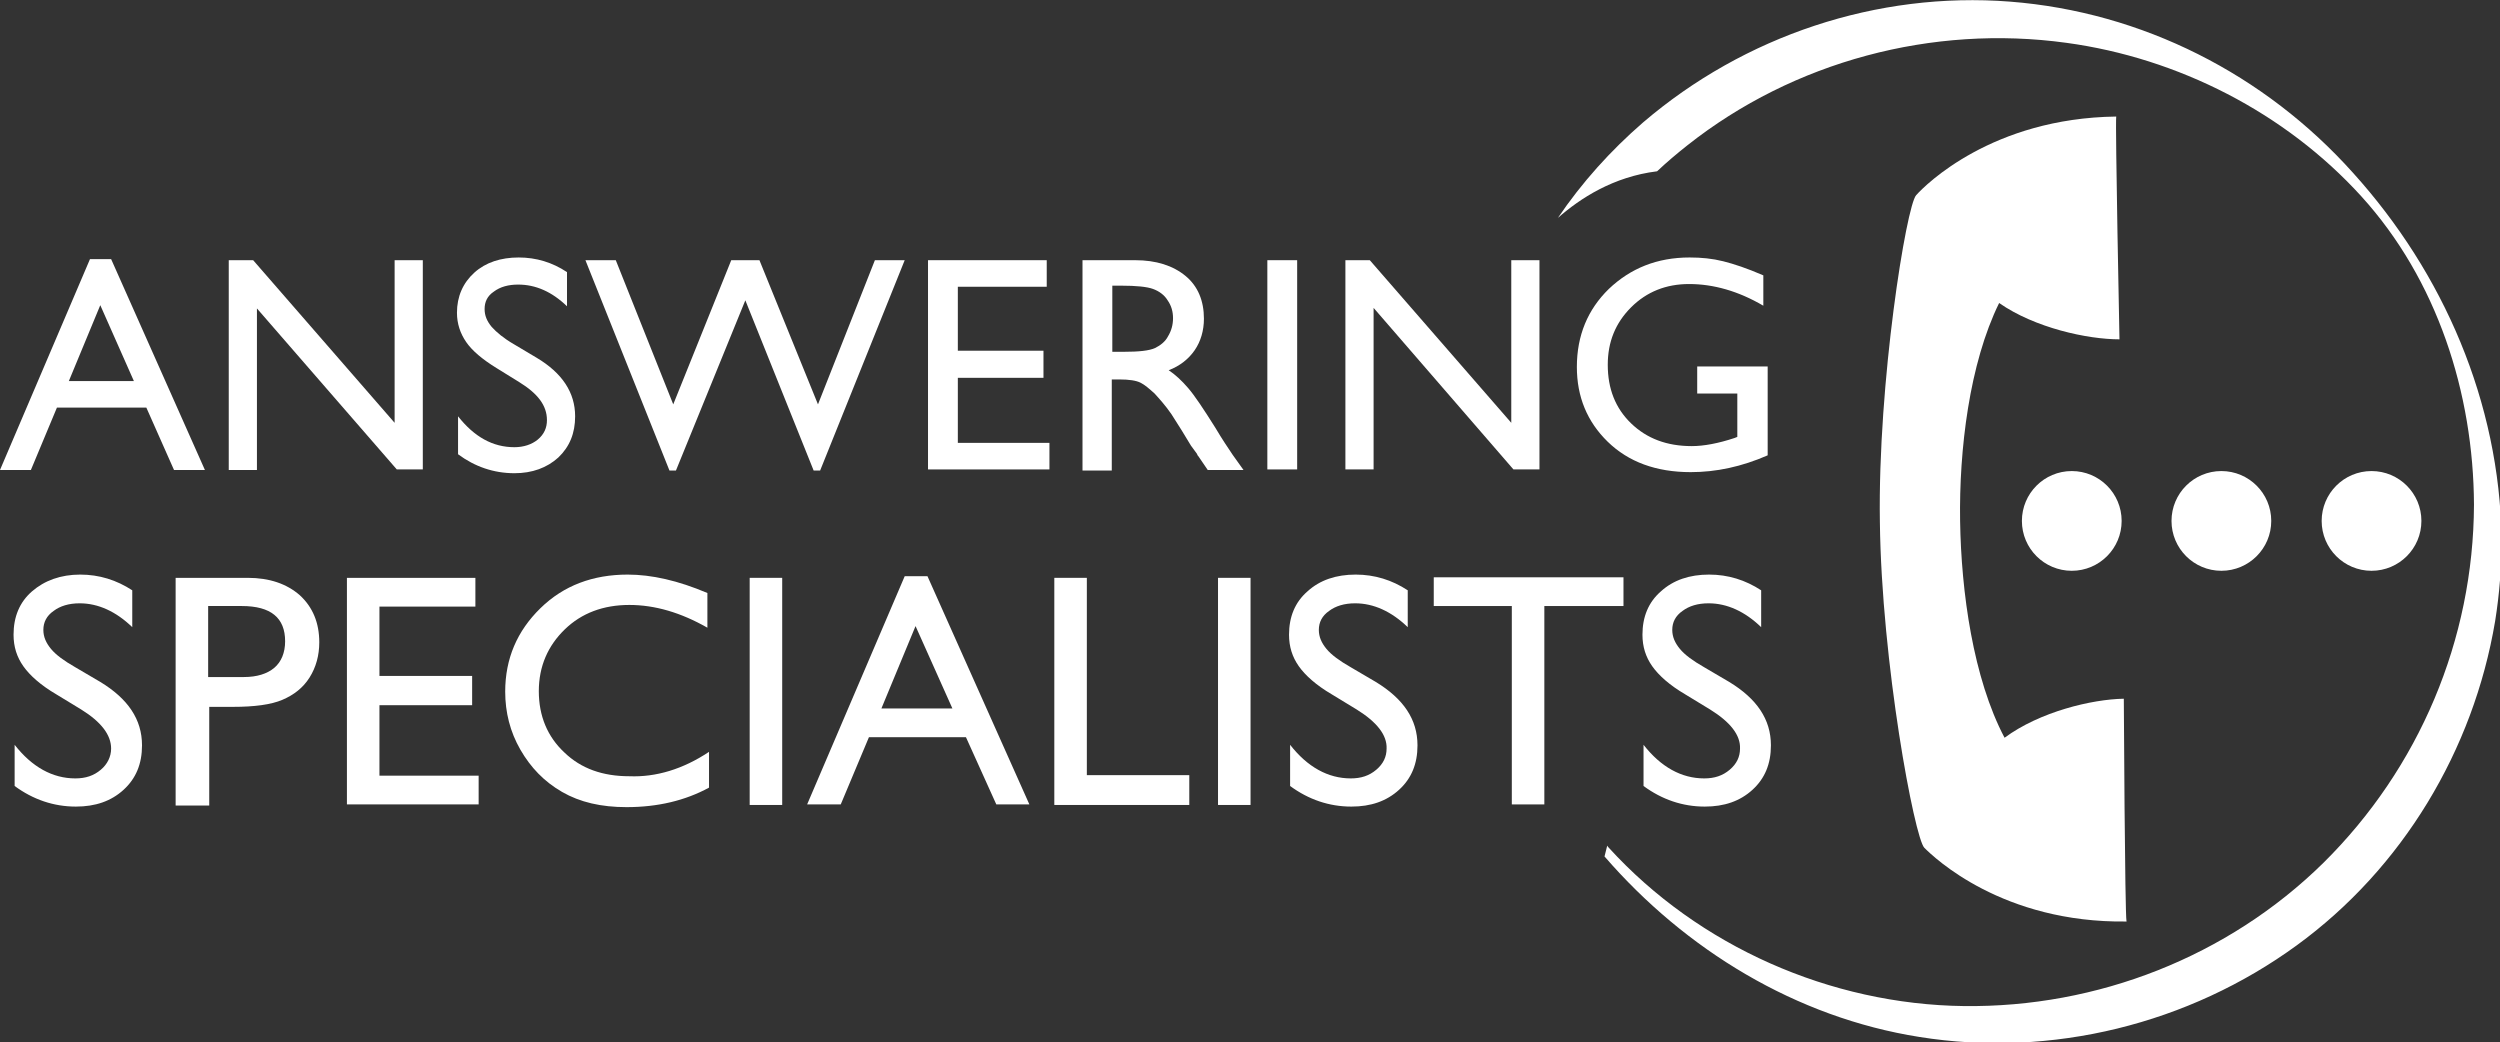
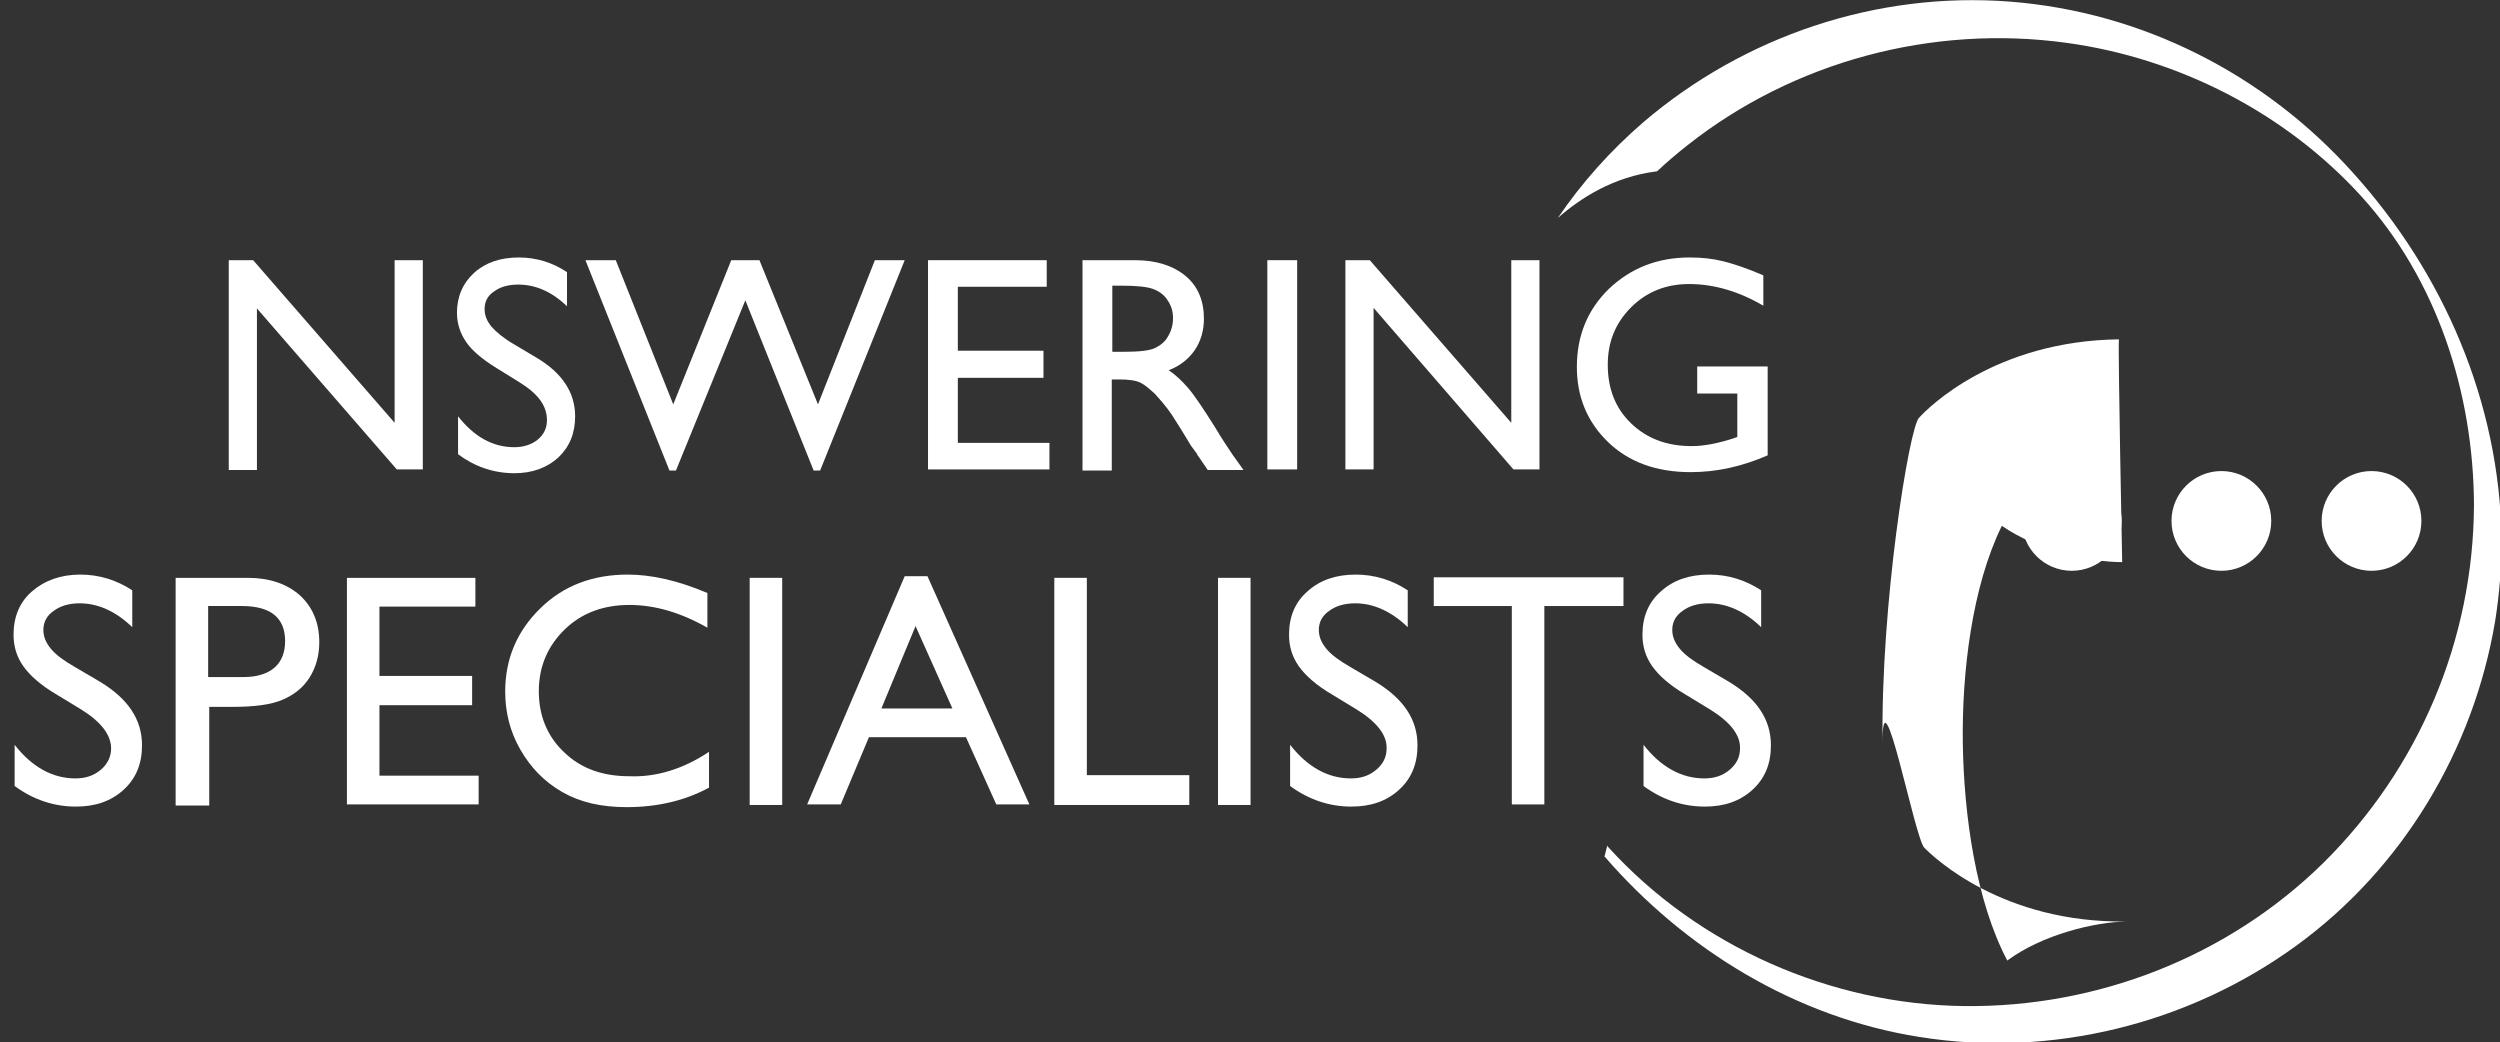
<svg xmlns="http://www.w3.org/2000/svg" version="1.1" id="Layer_1" x="0px" y="0px" viewBox="0 0 461.2 192.3" enable-background="new 0 0 461.2 192.3" xml:space="preserve">
  <rect x="0" y="0" width="461.2" height="192.3" fill="#333333" stroke="none" />
  <g>
-     <path fill="#FFFFFF" d="M16.6,47.8h3.9l17.3,38.9h-5.7L27,75.2H10.5L5.7,86.7H0L16.6,47.8z M24.7,70.3l-6.2-14l-5.8,14H24.7z" />
    <path fill="#FFFFFF" d="M72.7,48H78v38.6h-4.8L47.4,56.9v29.8h-5.2V48h4.5l26.1,30V48z" />
    <path fill="#FFFFFF" d="M95.8,70.5l-4.2-2.6c-2.6-1.6-4.5-3.2-5.6-4.8c-1.1-1.6-1.7-3.4-1.7-5.4c0-3,1.1-5.5,3.2-7.4   c2.1-1.9,4.9-2.8,8.2-2.8c3.2,0,6.2,0.9,8.9,2.7v6.3c-2.8-2.7-5.8-4-9-4c-1.8,0-3.3,0.4-4.5,1.3c-1.2,0.8-1.7,1.9-1.7,3.2   c0,1.2,0.4,2.2,1.3,3.3c0.9,1,2.2,2.1,4.1,3.2l4.2,2.5c4.7,2.8,7.1,6.4,7.1,10.8c0,3.1-1,5.6-3.1,7.6c-2.1,1.9-4.8,2.9-8.1,2.9   c-3.8,0-7.3-1.2-10.4-3.5v-7c3,3.8,6.4,5.7,10.4,5.7c1.7,0,3.2-0.5,4.3-1.4c1.2-1,1.7-2.2,1.7-3.6C100.9,74.8,99.2,72.6,95.8,70.5z   " />
    <path fill="#FFFFFF" d="M161.4,48h5.5l-15.6,38.8h-1.2l-12.6-31.4l-12.8,31.4h-1.2L108,48h5.6l10.6,26.6L134.9,48h5.2l10.8,26.6   L161.4,48z" />
    <path fill="#FFFFFF" d="M171.2,48h21.9v4.9h-16.4v11.8h15.8v5h-15.8v12h16.9v4.9h-22.4V48z" />
    <path fill="#FFFFFF" d="M199.7,86.7V48h9.7c3.9,0,7,1,9.3,2.9c2.3,1.9,3.4,4.6,3.4,7.9c0,2.2-0.6,4.2-1.7,5.8   c-1.1,1.6-2.7,2.9-4.8,3.7c1.2,0.8,2.4,1.9,3.6,3.3c1.2,1.4,2.8,3.8,5,7.3c1.3,2.2,2.4,3.8,3.2,5l2,2.8h-6.6l-1.7-2.5   c-0.1-0.1-0.2-0.2-0.3-0.5l-1.1-1.5l-1.7-2.8l-1.9-3c-1.1-1.6-2.2-2.8-3.1-3.8c-1-0.9-1.8-1.6-2.6-2c-0.8-0.4-2.1-0.6-3.9-0.6h-1.4   v16.8H199.7z M206.9,52.7h-1.7v12.2h2.1c2.8,0,4.7-0.2,5.8-0.7c1-0.5,1.9-1.2,2.4-2.2c0.6-1,0.9-2.1,0.9-3.3c0-1.2-0.3-2.3-1-3.3   c-0.6-1-1.6-1.7-2.7-2.1C211.6,52.9,209.6,52.7,206.9,52.7z" />
    <path fill="#FFFFFF" d="M233.8,48h5.5v38.6h-5.5V48z" />
    <path fill="#FFFFFF" d="M278.7,48h5.3v38.6h-4.8l-25.8-29.8v29.8h-5.2V48h4.5l26.1,30V48z" />
    <path fill="#FFFFFF" d="M313.1,67.6h13V84c-4.8,2.1-9.5,3.1-14.2,3.1c-6.4,0-11.5-1.9-15.3-5.6c-3.8-3.7-5.7-8.3-5.7-13.8   c0-5.8,2-10.6,5.9-14.4c4-3.8,8.9-5.8,14.9-5.8c2.2,0,4.2,0.2,6.2,0.7c2,0.5,4.4,1.3,7.4,2.6v5.6c-4.6-2.7-9.2-4-13.7-4   c-4.2,0-7.8,1.4-10.7,4.3c-2.9,2.9-4.3,6.4-4.3,10.6c0,4.4,1.4,8,4.3,10.8c2.9,2.8,6.6,4.2,11.2,4.2c2.2,0,4.9-0.5,7.9-1.5l0.5-0.2   v-8h-7.4V67.6z" />
    <path fill="#FFFFFF" d="M15,130.9l-4.6-2.8c-2.9-1.7-4.9-3.5-6.1-5.2c-1.2-1.7-1.8-3.6-1.8-5.8c0-3.3,1.1-6,3.4-8s5.3-3.1,8.9-3.1   c3.5,0,6.7,1,9.6,2.9v6.8c-3-2.9-6.3-4.4-9.7-4.4c-2,0-3.6,0.5-4.8,1.4c-1.3,0.9-1.9,2.1-1.9,3.5c0,1.3,0.5,2.4,1.4,3.5   c0.9,1.1,2.4,2.2,4.5,3.4l4.6,2.7c5.1,3.1,7.7,6.9,7.7,11.7c0,3.4-1.1,6.1-3.4,8.2s-5.2,3.1-8.8,3.1c-4.1,0-7.9-1.3-11.3-3.8v-7.6   c3.2,4.1,7,6.2,11.2,6.2c1.9,0,3.4-0.5,4.7-1.6c1.2-1,1.9-2.4,1.9-3.9C20.5,135.6,18.7,133.2,15,130.9z" />
    <path fill="#FFFFFF" d="M32.4,148.5v-41.9h13.3c4,0,7.2,1.1,9.6,3.2c2.4,2.2,3.6,5.1,3.6,8.7c0,2.4-0.6,4.6-1.8,6.5   c-1.2,1.9-2.9,3.2-5,4.1s-5.2,1.3-9.1,1.3h-4.4v18.2H32.4z M44.6,111.8h-6.2v13.1H45c2.4,0,4.3-0.6,5.6-1.7s2-2.8,2-4.9   C52.6,114,50,111.8,44.6,111.8z" />
    <path fill="#FFFFFF" d="M64,106.6h23.7v5.3H70v12.8h17.1v5.4H70v13h18.3v5.3H64V106.6z" />
    <path fill="#FFFFFF" d="M130.8,138.7v6.6c-4.4,2.4-9.5,3.6-15.2,3.6c-4.7,0-8.6-0.9-11.9-2.8c-3.3-1.9-5.8-4.5-7.7-7.8   s-2.8-6.9-2.8-10.7c0-6.1,2.2-11.2,6.5-15.4s9.7-6.2,16.1-6.2c4.4,0,9.3,1.1,14.7,3.4v6.4c-4.9-2.8-9.7-4.2-14.4-4.2   c-4.8,0-8.8,1.5-11.9,4.5s-4.8,6.8-4.8,11.4c0,4.6,1.6,8.4,4.7,11.3c3.1,3,7.1,4.4,12,4.4C121,143.4,126,141.9,130.8,138.7z" />
    <path fill="#FFFFFF" d="M138.3,106.6h6v41.9h-6V106.6z" />
    <path fill="#FFFFFF" d="M166.9,106.3h4.2l18.8,42.1h-6.1l-5.6-12.4h-17.9l-5.2,12.4h-6.2L166.9,106.3z M175.7,130.7l-6.8-15.2   l-6.3,15.2H175.7z" />
    <path fill="#FFFFFF" d="M194.5,106.6h6V143h18.9v5.5h-24.9V106.6z" />
    <path fill="#FFFFFF" d="M224.7,106.6h6v41.9h-6V106.6z" />
    <path fill="#FFFFFF" d="M250.3,130.9l-4.6-2.8c-2.9-1.7-4.9-3.5-6.1-5.2c-1.2-1.7-1.8-3.6-1.8-5.8c0-3.3,1.1-6,3.4-8   c2.3-2.1,5.3-3.1,8.9-3.1c3.5,0,6.7,1,9.6,2.9v6.8c-3-2.9-6.3-4.4-9.7-4.4c-2,0-3.6,0.5-4.8,1.4c-1.3,0.9-1.9,2.1-1.9,3.5   c0,1.3,0.5,2.4,1.4,3.5c0.9,1.1,2.4,2.2,4.5,3.4l4.6,2.7c5.1,3.1,7.7,6.9,7.7,11.7c0,3.4-1.1,6.1-3.4,8.2s-5.2,3.1-8.8,3.1   c-4.1,0-7.9-1.3-11.3-3.8v-7.6c3.2,4.1,7,6.2,11.2,6.2c1.9,0,3.4-0.5,4.7-1.6s1.9-2.4,1.9-3.9C255.9,135.6,254,133.2,250.3,130.9z" />
    <path fill="#FFFFFF" d="M264.5,106.5h35v5.3h-14.6v36.6h-6v-36.6h-14.4V106.5z" />
    <path fill="#FFFFFF" d="M315.5,130.9l-4.6-2.8c-2.9-1.7-4.9-3.5-6.1-5.2c-1.2-1.7-1.8-3.6-1.8-5.8c0-3.3,1.1-6,3.4-8   c2.3-2.1,5.3-3.1,8.9-3.1c3.5,0,6.7,1,9.6,2.9v6.8c-3-2.9-6.3-4.4-9.7-4.4c-2,0-3.6,0.5-4.8,1.4c-1.3,0.9-1.9,2.1-1.9,3.5   c0,1.3,0.5,2.4,1.4,3.5c0.9,1.1,2.4,2.2,4.5,3.4l4.6,2.7c5.1,3.1,7.7,6.9,7.7,11.7c0,3.4-1.1,6.1-3.4,8.2s-5.2,3.1-8.8,3.1   c-4.1,0-7.9-1.3-11.3-3.8v-7.6c3.2,4.1,7,6.2,11.2,6.2c1.9,0,3.4-0.5,4.7-1.6s1.9-2.4,1.9-3.9C321.1,135.6,319.2,133.2,315.5,130.9   z" />
  </g>
  <circle fill="#FFFFFF" cx="382.2" cy="96.1" r="9.2" />
  <circle fill="#FFFFFF" cx="409.8" cy="96.1" r="9.2" />
  <circle fill="#FFFFFF" cx="437.5" cy="96.1" r="9.2" />
  <path fill="#FFFFFF" d="M392.4,170C392.4,170,392.3,170,392.4,170C392.3,170.1,392.4,170.1,392.4,170z" />
-   <path fill="#FFFFFF" d="M355,156.4c1.8,1.8,14.4,13.9,37.3,13.6c-0.3-1.4-0.5-41.1-0.5-41.1c-5.9,0.1-15.5,2.4-22,7.2  c-5.8-11-8-26.9-8.2-40c-0.2-13.1,1.7-29,7.2-40.2c6.6,4.6,16.3,6.7,22.2,6.7c0,0-0.8-39.7-0.6-41.1c-22.9,0.3-35.2,12.6-36.9,14.5  c-1.8,1.9-7.1,34.5-6.7,60.3C347.1,122.2,353.2,154.6,355,156.4z" />
+   <path fill="#FFFFFF" d="M355,156.4c1.8,1.8,14.4,13.9,37.3,13.6c-5.9,0.1-15.5,2.4-22,7.2  c-5.8-11-8-26.9-8.2-40c-0.2-13.1,1.7-29,7.2-40.2c6.6,4.6,16.3,6.7,22.2,6.7c0,0-0.8-39.7-0.6-41.1c-22.9,0.3-35.2,12.6-36.9,14.5  c-1.8,1.9-7.1,34.5-6.7,60.3C347.1,122.2,353.2,154.6,355,156.4z" />
  <path fill="#FFFFFF" d="M390.4,21.5C390.4,21.5,390.4,21.5,390.4,21.5C390.4,21.4,390.4,21.4,390.4,21.5z" />
  <path fill="#FFFFFF" d="M434.1,31.9c-16.3-18.2-38.9-29.7-63.3-31.6c-24.5-1.9-49,6.3-67.7,22.3c-6,5.2-11.3,11.1-15.7,17.6  c4.1-3.6,10.2-7.6,18.3-8.6c1.8-1.7,3.7-3.3,5.6-4.8c19.6-15.5,45.2-22.3,69.9-18.9c20.6,2.8,40.4,12.9,54.4,28.3  c14,15.4,20.7,36.3,20.8,56.9c-0.1,24.9-10.1,48.6-27.8,66.1c-17.6,17.3-41.7,26.7-66.3,26.4c-24.6-0.3-48.9-11-65.5-29.2  c-0.1-0.1-0.2-0.2-0.3-0.4c-0.2,0.7-0.3,1.3-0.5,2c14.9,17.2,35.3,29.7,58.1,33.3c24.4,3.9,49.7-2.4,69.6-16.9  c19.5-14.2,32.6-36,36.6-59.8c0.8-5,1.2-10.1,1.2-15.1C461.1,74.2,450.8,50.4,434.1,31.9z" />
</svg>